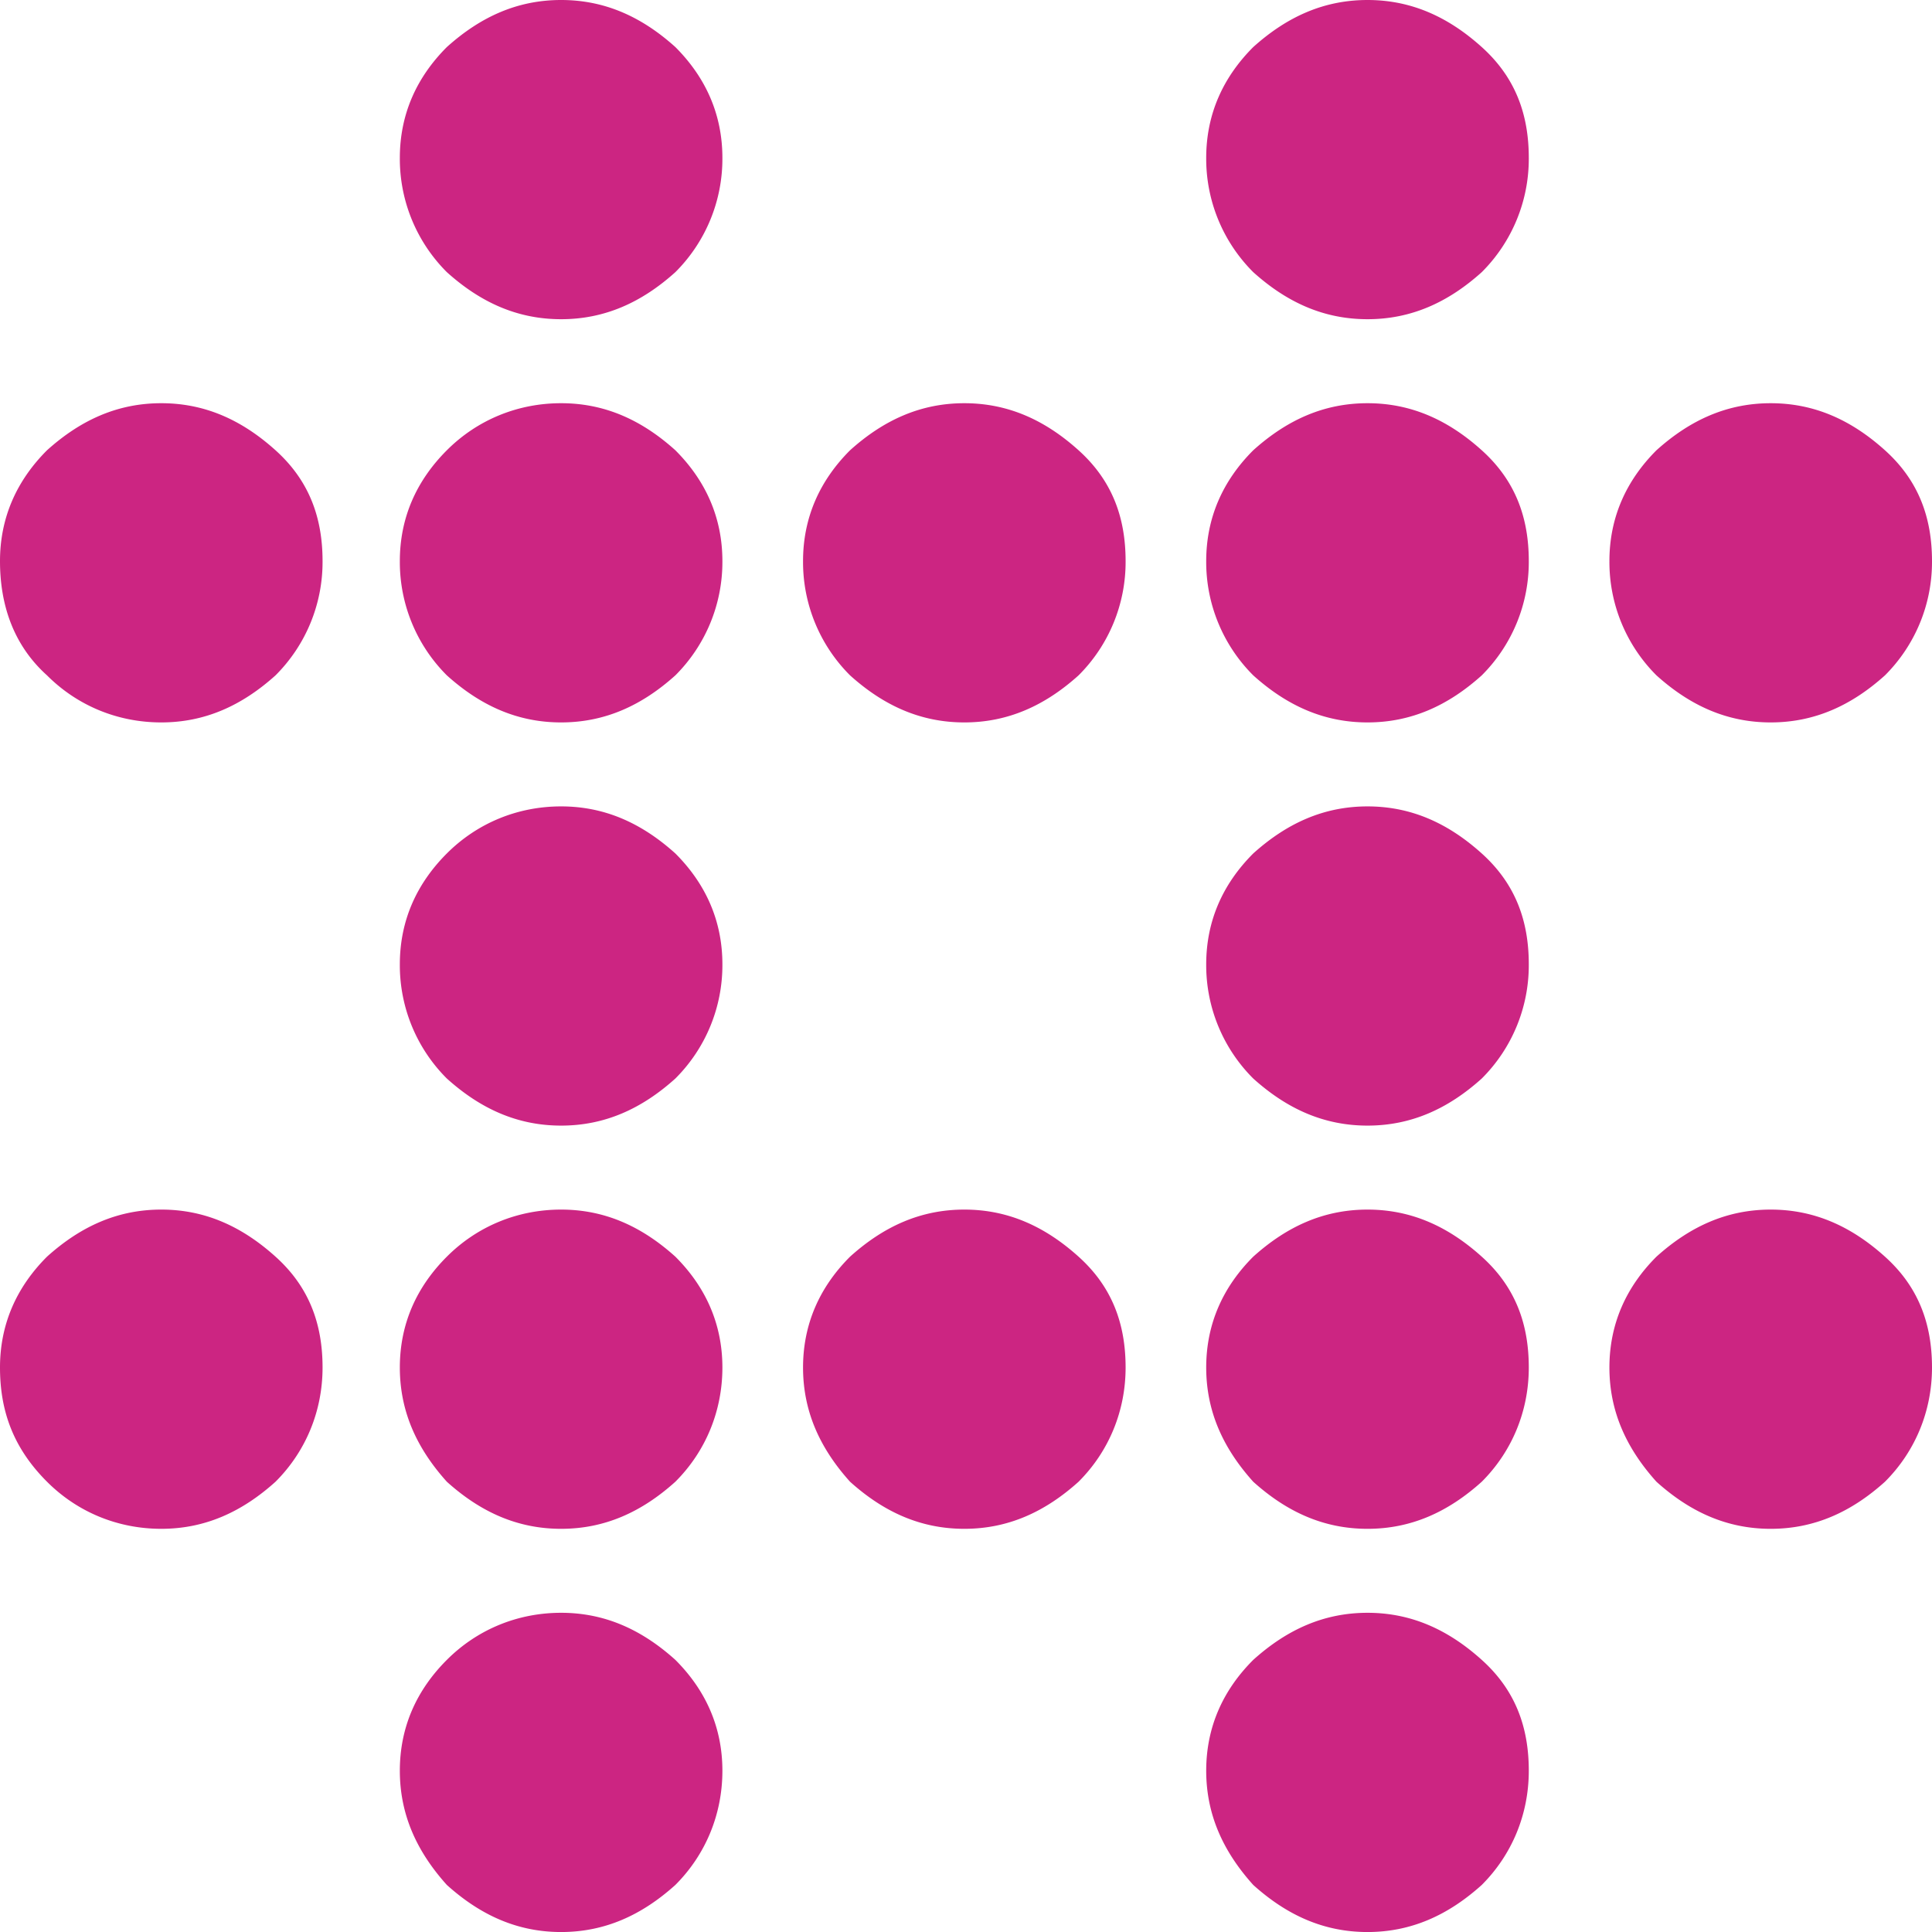
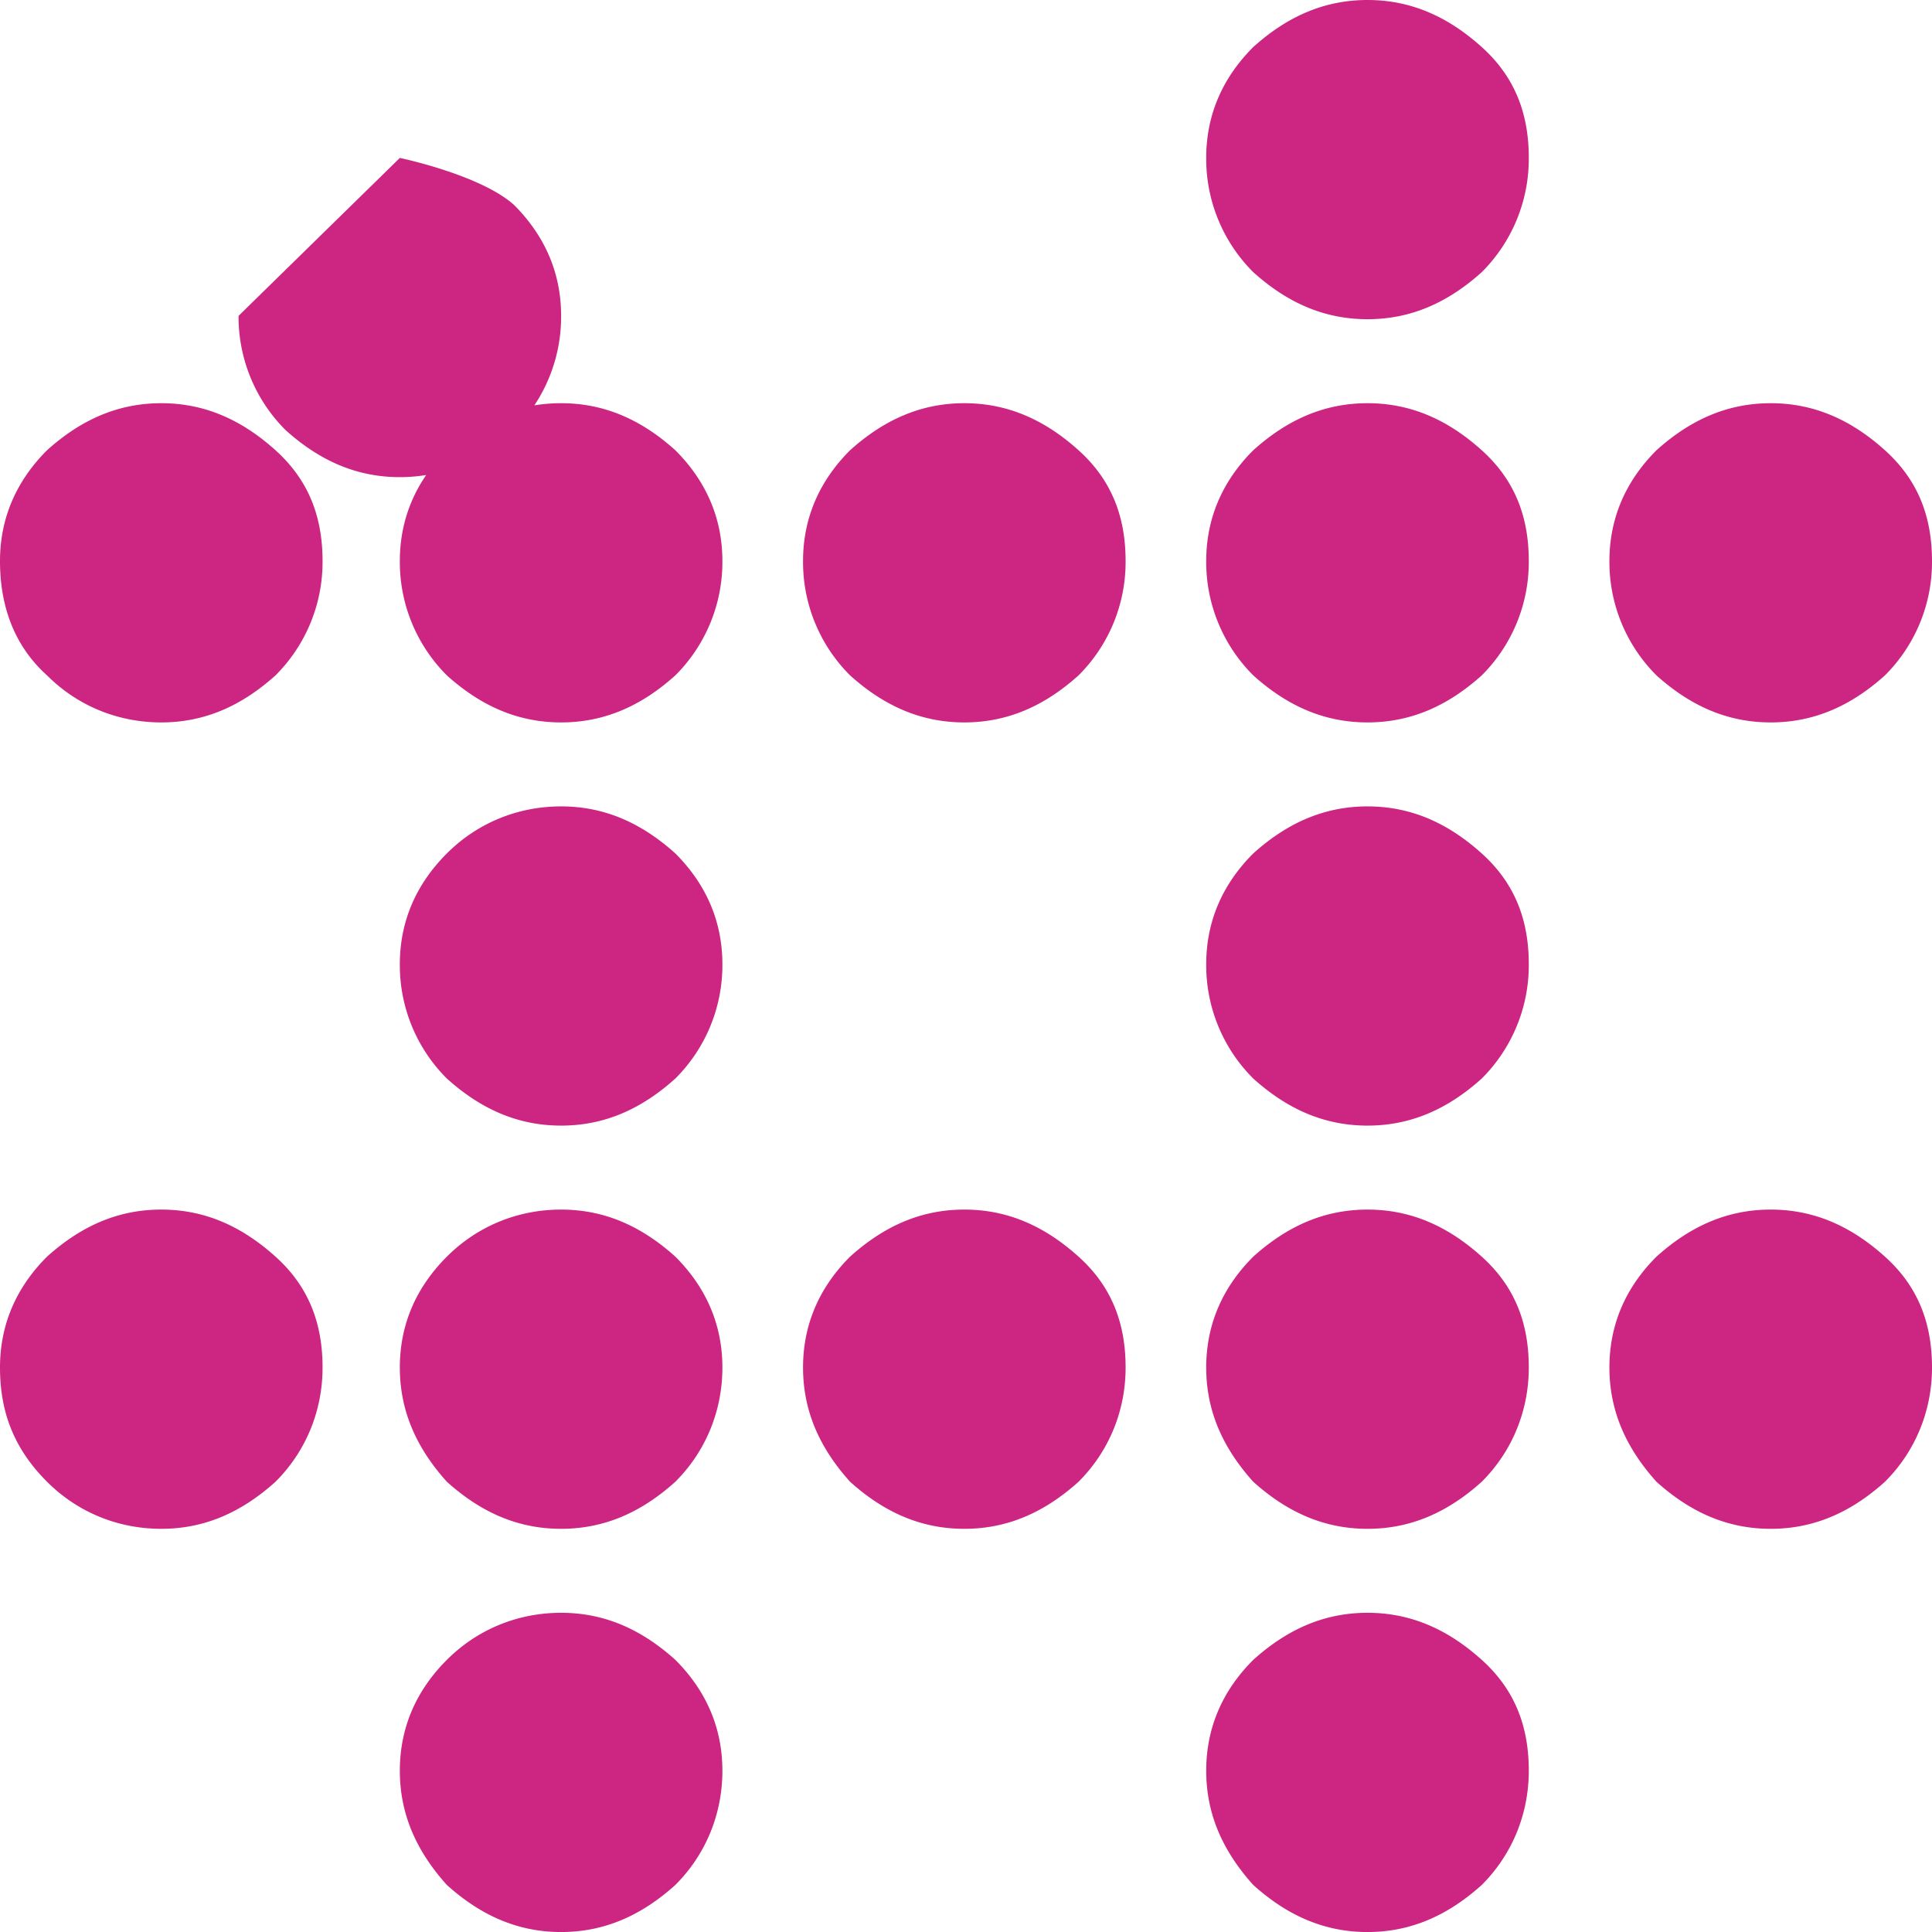
<svg xmlns="http://www.w3.org/2000/svg" version="1.1" width="81.926" height="81.927">
  <svg xml:space="preserve" width="81.926" height="81.927" viewBox="0.143 380.053 81.926 81.927">
-     <path fill="#CC2582" d="M.143 403.848c0-1.853.712-3.42 1.994-4.702 1.425-1.282 2.992-1.995 4.845-1.995s3.419.712 4.844 1.995 1.995 2.85 1.995 4.702a6.786 6.786 0 0 1-1.995 4.844c-1.425 1.282-2.991 1.995-4.844 1.995s-3.563-.712-4.845-1.995C.712 407.41.143 405.7.143 403.848zm0 34.194c0-1.852.712-3.42 1.994-4.701 1.425-1.283 2.992-1.996 4.845-1.996s3.419.713 4.844 1.996c1.425 1.281 1.995 2.85 1.995 4.701s-.713 3.563-1.995 4.844c-1.425 1.283-2.991 1.996-4.844 1.996s-3.563-.713-4.845-1.996c-1.425-1.424-1.994-2.992-1.994-4.844zm16.955-51.292c0-1.853.712-3.419 1.994-4.702 1.425-1.282 2.992-1.995 4.845-1.995s3.419.712 4.844 1.995c1.282 1.283 1.995 2.85 1.995 4.702a6.786 6.786 0 0 1-1.995 4.844c-1.425 1.282-2.991 1.995-4.844 1.995s-3.42-.712-4.845-1.995a6.785 6.785 0 0 1-1.994-4.844zm0 17.098c0-1.853.712-3.42 1.994-4.702s2.992-1.995 4.845-1.995 3.419.712 4.844 1.995c1.282 1.282 1.995 2.85 1.995 4.702a6.786 6.786 0 0 1-1.995 4.844c-1.425 1.282-2.991 1.995-4.844 1.995s-3.42-.712-4.845-1.995a6.785 6.785 0 0 1-1.994-4.844zm0 17.097c0-1.853.712-3.42 1.994-4.702s2.992-1.995 4.845-1.995 3.419.712 4.844 1.995c1.282 1.282 1.995 2.85 1.995 4.702a6.783 6.783 0 0 1-1.995 4.843c-1.425 1.283-2.991 1.996-4.844 1.996s-3.42-.713-4.845-1.996a6.782 6.782 0 0 1-1.994-4.843zm0 17.097c0-1.852.712-3.42 1.994-4.701 1.282-1.283 2.992-1.996 4.845-1.996s3.419.713 4.844 1.996c1.282 1.281 1.995 2.85 1.995 4.701s-.713 3.563-1.995 4.844c-1.425 1.283-2.991 1.996-4.844 1.996s-3.42-.713-4.845-1.996c-1.282-1.424-1.994-2.992-1.994-4.844zm0 17.098c0-1.852.712-3.42 1.994-4.701 1.282-1.283 2.992-1.996 4.845-1.996s3.419.713 4.844 1.996c1.282 1.281 1.995 2.85 1.995 4.701s-.713 3.563-1.995 4.844c-1.425 1.283-2.991 1.996-4.844 1.996s-3.42-.713-4.845-1.996c-1.282-1.424-1.994-2.992-1.994-4.844zm17.098-51.292c0-1.853.712-3.42 1.994-4.702 1.425-1.282 2.992-1.995 4.845-1.995 1.852 0 3.419.712 4.844 1.995s1.995 2.85 1.995 4.702a6.786 6.786 0 0 1-1.995 4.844c-1.425 1.282-2.992 1.995-4.844 1.995-1.853 0-3.42-.712-4.845-1.995a6.78 6.78 0 0 1-1.994-4.844zm0 34.194c0-1.852.712-3.42 1.994-4.701 1.425-1.283 2.992-1.996 4.845-1.996 1.852 0 3.419.713 4.844 1.996 1.425 1.281 1.995 2.85 1.995 4.701s-.713 3.563-1.995 4.844c-1.425 1.283-2.992 1.996-4.844 1.996-1.853 0-3.42-.713-4.845-1.996-1.283-1.424-1.994-2.992-1.994-4.844zm17.096-51.292c0-1.853.713-3.419 1.995-4.702 1.425-1.282 2.992-1.995 4.845-1.995 1.852 0 3.419.712 4.844 1.995 1.425 1.283 1.995 2.85 1.995 4.702a6.786 6.786 0 0 1-1.995 4.844c-1.425 1.282-2.992 1.995-4.844 1.995-1.853 0-3.42-.712-4.845-1.995a6.786 6.786 0 0 1-1.995-4.844zm0 17.098c0-1.853.713-3.42 1.995-4.702 1.425-1.282 2.992-1.995 4.845-1.995 1.852 0 3.419.712 4.844 1.995s1.995 2.85 1.995 4.702a6.786 6.786 0 0 1-1.995 4.844c-1.425 1.282-2.992 1.995-4.844 1.995-1.853 0-3.42-.712-4.845-1.995a6.786 6.786 0 0 1-1.995-4.844zm0 17.097c0-1.853.713-3.42 1.995-4.702 1.425-1.282 2.992-1.995 4.845-1.995 1.852 0 3.419.712 4.844 1.995s1.995 2.85 1.995 4.702a6.783 6.783 0 0 1-1.995 4.843c-1.425 1.283-2.992 1.996-4.844 1.996-1.853 0-3.42-.713-4.845-1.996a6.783 6.783 0 0 1-1.995-4.843zm0 17.097c0-1.852.713-3.42 1.995-4.701 1.425-1.283 2.992-1.996 4.845-1.996 1.852 0 3.419.713 4.844 1.996 1.425 1.281 1.995 2.85 1.995 4.701s-.713 3.563-1.995 4.844c-1.425 1.283-2.992 1.996-4.844 1.996-1.853 0-3.42-.713-4.845-1.996-1.282-1.424-1.995-2.992-1.995-4.844zm0 17.098c0-1.852.713-3.42 1.995-4.701 1.425-1.283 2.992-1.996 4.845-1.996 1.852 0 3.419.713 4.844 1.996 1.425 1.281 1.995 2.85 1.995 4.701s-.713 3.563-1.995 4.844c-1.425 1.283-2.992 1.996-4.844 1.996-1.853 0-3.42-.713-4.845-1.996-1.282-1.424-1.995-2.992-1.995-4.844zm17.098-51.292c0-1.853.713-3.42 1.995-4.702 1.425-1.282 2.992-1.995 4.845-1.995 1.852 0 3.419.712 4.844 1.995s1.995 2.85 1.995 4.702a6.786 6.786 0 0 1-1.995 4.844c-1.425 1.282-2.992 1.995-4.844 1.995-1.853 0-3.42-.712-4.845-1.995a6.786 6.786 0 0 1-1.995-4.844zm0 34.194c0-1.852.713-3.42 1.995-4.701 1.425-1.283 2.992-1.996 4.845-1.996 1.852 0 3.419.713 4.844 1.996 1.425 1.281 1.995 2.85 1.995 4.701s-.713 3.563-1.995 4.844c-1.425 1.283-2.992 1.996-4.844 1.996-1.853 0-3.42-.713-4.845-1.996-1.282-1.424-1.995-2.992-1.995-4.844z" />
+     <path fill="#CC2582" d="M.143 403.848c0-1.853.712-3.42 1.994-4.702 1.425-1.282 2.992-1.995 4.845-1.995s3.419.712 4.844 1.995 1.995 2.85 1.995 4.702a6.786 6.786 0 0 1-1.995 4.844c-1.425 1.282-2.991 1.995-4.844 1.995s-3.563-.712-4.845-1.995C.712 407.41.143 405.7.143 403.848zm0 34.194c0-1.852.712-3.42 1.994-4.701 1.425-1.283 2.992-1.996 4.845-1.996s3.419.713 4.844 1.996c1.425 1.281 1.995 2.85 1.995 4.701s-.713 3.563-1.995 4.844c-1.425 1.283-2.991 1.996-4.844 1.996s-3.563-.713-4.845-1.996c-1.425-1.424-1.994-2.992-1.994-4.844zm16.955-51.292s3.419.712 4.844 1.995c1.282 1.283 1.995 2.85 1.995 4.702a6.786 6.786 0 0 1-1.995 4.844c-1.425 1.282-2.991 1.995-4.844 1.995s-3.42-.712-4.845-1.995a6.785 6.785 0 0 1-1.994-4.844zm0 17.098c0-1.853.712-3.42 1.994-4.702s2.992-1.995 4.845-1.995 3.419.712 4.844 1.995c1.282 1.282 1.995 2.85 1.995 4.702a6.786 6.786 0 0 1-1.995 4.844c-1.425 1.282-2.991 1.995-4.844 1.995s-3.42-.712-4.845-1.995a6.785 6.785 0 0 1-1.994-4.844zm0 17.097c0-1.853.712-3.42 1.994-4.702s2.992-1.995 4.845-1.995 3.419.712 4.844 1.995c1.282 1.282 1.995 2.85 1.995 4.702a6.783 6.783 0 0 1-1.995 4.843c-1.425 1.283-2.991 1.996-4.844 1.996s-3.42-.713-4.845-1.996a6.782 6.782 0 0 1-1.994-4.843zm0 17.097c0-1.852.712-3.42 1.994-4.701 1.282-1.283 2.992-1.996 4.845-1.996s3.419.713 4.844 1.996c1.282 1.281 1.995 2.85 1.995 4.701s-.713 3.563-1.995 4.844c-1.425 1.283-2.991 1.996-4.844 1.996s-3.42-.713-4.845-1.996c-1.282-1.424-1.994-2.992-1.994-4.844zm0 17.098c0-1.852.712-3.42 1.994-4.701 1.282-1.283 2.992-1.996 4.845-1.996s3.419.713 4.844 1.996c1.282 1.281 1.995 2.85 1.995 4.701s-.713 3.563-1.995 4.844c-1.425 1.283-2.991 1.996-4.844 1.996s-3.42-.713-4.845-1.996c-1.282-1.424-1.994-2.992-1.994-4.844zm17.098-51.292c0-1.853.712-3.42 1.994-4.702 1.425-1.282 2.992-1.995 4.845-1.995 1.852 0 3.419.712 4.844 1.995s1.995 2.85 1.995 4.702a6.786 6.786 0 0 1-1.995 4.844c-1.425 1.282-2.992 1.995-4.844 1.995-1.853 0-3.42-.712-4.845-1.995a6.78 6.78 0 0 1-1.994-4.844zm0 34.194c0-1.852.712-3.42 1.994-4.701 1.425-1.283 2.992-1.996 4.845-1.996 1.852 0 3.419.713 4.844 1.996 1.425 1.281 1.995 2.85 1.995 4.701s-.713 3.563-1.995 4.844c-1.425 1.283-2.992 1.996-4.844 1.996-1.853 0-3.42-.713-4.845-1.996-1.283-1.424-1.994-2.992-1.994-4.844zm17.096-51.292c0-1.853.713-3.419 1.995-4.702 1.425-1.282 2.992-1.995 4.845-1.995 1.852 0 3.419.712 4.844 1.995 1.425 1.283 1.995 2.85 1.995 4.702a6.786 6.786 0 0 1-1.995 4.844c-1.425 1.282-2.992 1.995-4.844 1.995-1.853 0-3.42-.712-4.845-1.995a6.786 6.786 0 0 1-1.995-4.844zm0 17.098c0-1.853.713-3.42 1.995-4.702 1.425-1.282 2.992-1.995 4.845-1.995 1.852 0 3.419.712 4.844 1.995s1.995 2.85 1.995 4.702a6.786 6.786 0 0 1-1.995 4.844c-1.425 1.282-2.992 1.995-4.844 1.995-1.853 0-3.42-.712-4.845-1.995a6.786 6.786 0 0 1-1.995-4.844zm0 17.097c0-1.853.713-3.42 1.995-4.702 1.425-1.282 2.992-1.995 4.845-1.995 1.852 0 3.419.712 4.844 1.995s1.995 2.85 1.995 4.702a6.783 6.783 0 0 1-1.995 4.843c-1.425 1.283-2.992 1.996-4.844 1.996-1.853 0-3.42-.713-4.845-1.996a6.783 6.783 0 0 1-1.995-4.843zm0 17.097c0-1.852.713-3.42 1.995-4.701 1.425-1.283 2.992-1.996 4.845-1.996 1.852 0 3.419.713 4.844 1.996 1.425 1.281 1.995 2.85 1.995 4.701s-.713 3.563-1.995 4.844c-1.425 1.283-2.992 1.996-4.844 1.996-1.853 0-3.42-.713-4.845-1.996-1.282-1.424-1.995-2.992-1.995-4.844zm0 17.098c0-1.852.713-3.42 1.995-4.701 1.425-1.283 2.992-1.996 4.845-1.996 1.852 0 3.419.713 4.844 1.996 1.425 1.281 1.995 2.85 1.995 4.701s-.713 3.563-1.995 4.844c-1.425 1.283-2.992 1.996-4.844 1.996-1.853 0-3.42-.713-4.845-1.996-1.282-1.424-1.995-2.992-1.995-4.844zm17.098-51.292c0-1.853.713-3.42 1.995-4.702 1.425-1.282 2.992-1.995 4.845-1.995 1.852 0 3.419.712 4.844 1.995s1.995 2.85 1.995 4.702a6.786 6.786 0 0 1-1.995 4.844c-1.425 1.282-2.992 1.995-4.844 1.995-1.853 0-3.42-.712-4.845-1.995a6.786 6.786 0 0 1-1.995-4.844zm0 34.194c0-1.852.713-3.42 1.995-4.701 1.425-1.283 2.992-1.996 4.845-1.996 1.852 0 3.419.713 4.844 1.996 1.425 1.281 1.995 2.85 1.995 4.701s-.713 3.563-1.995 4.844c-1.425 1.283-2.992 1.996-4.844 1.996-1.853 0-3.42-.713-4.845-1.996-1.282-1.424-1.995-2.992-1.995-4.844z" />
  </svg>
  <style>@media (prefers-color-scheme: light) { :root { filter: none; } }
@media (prefers-color-scheme: dark) { :root { filter: none; } }
</style>
</svg>